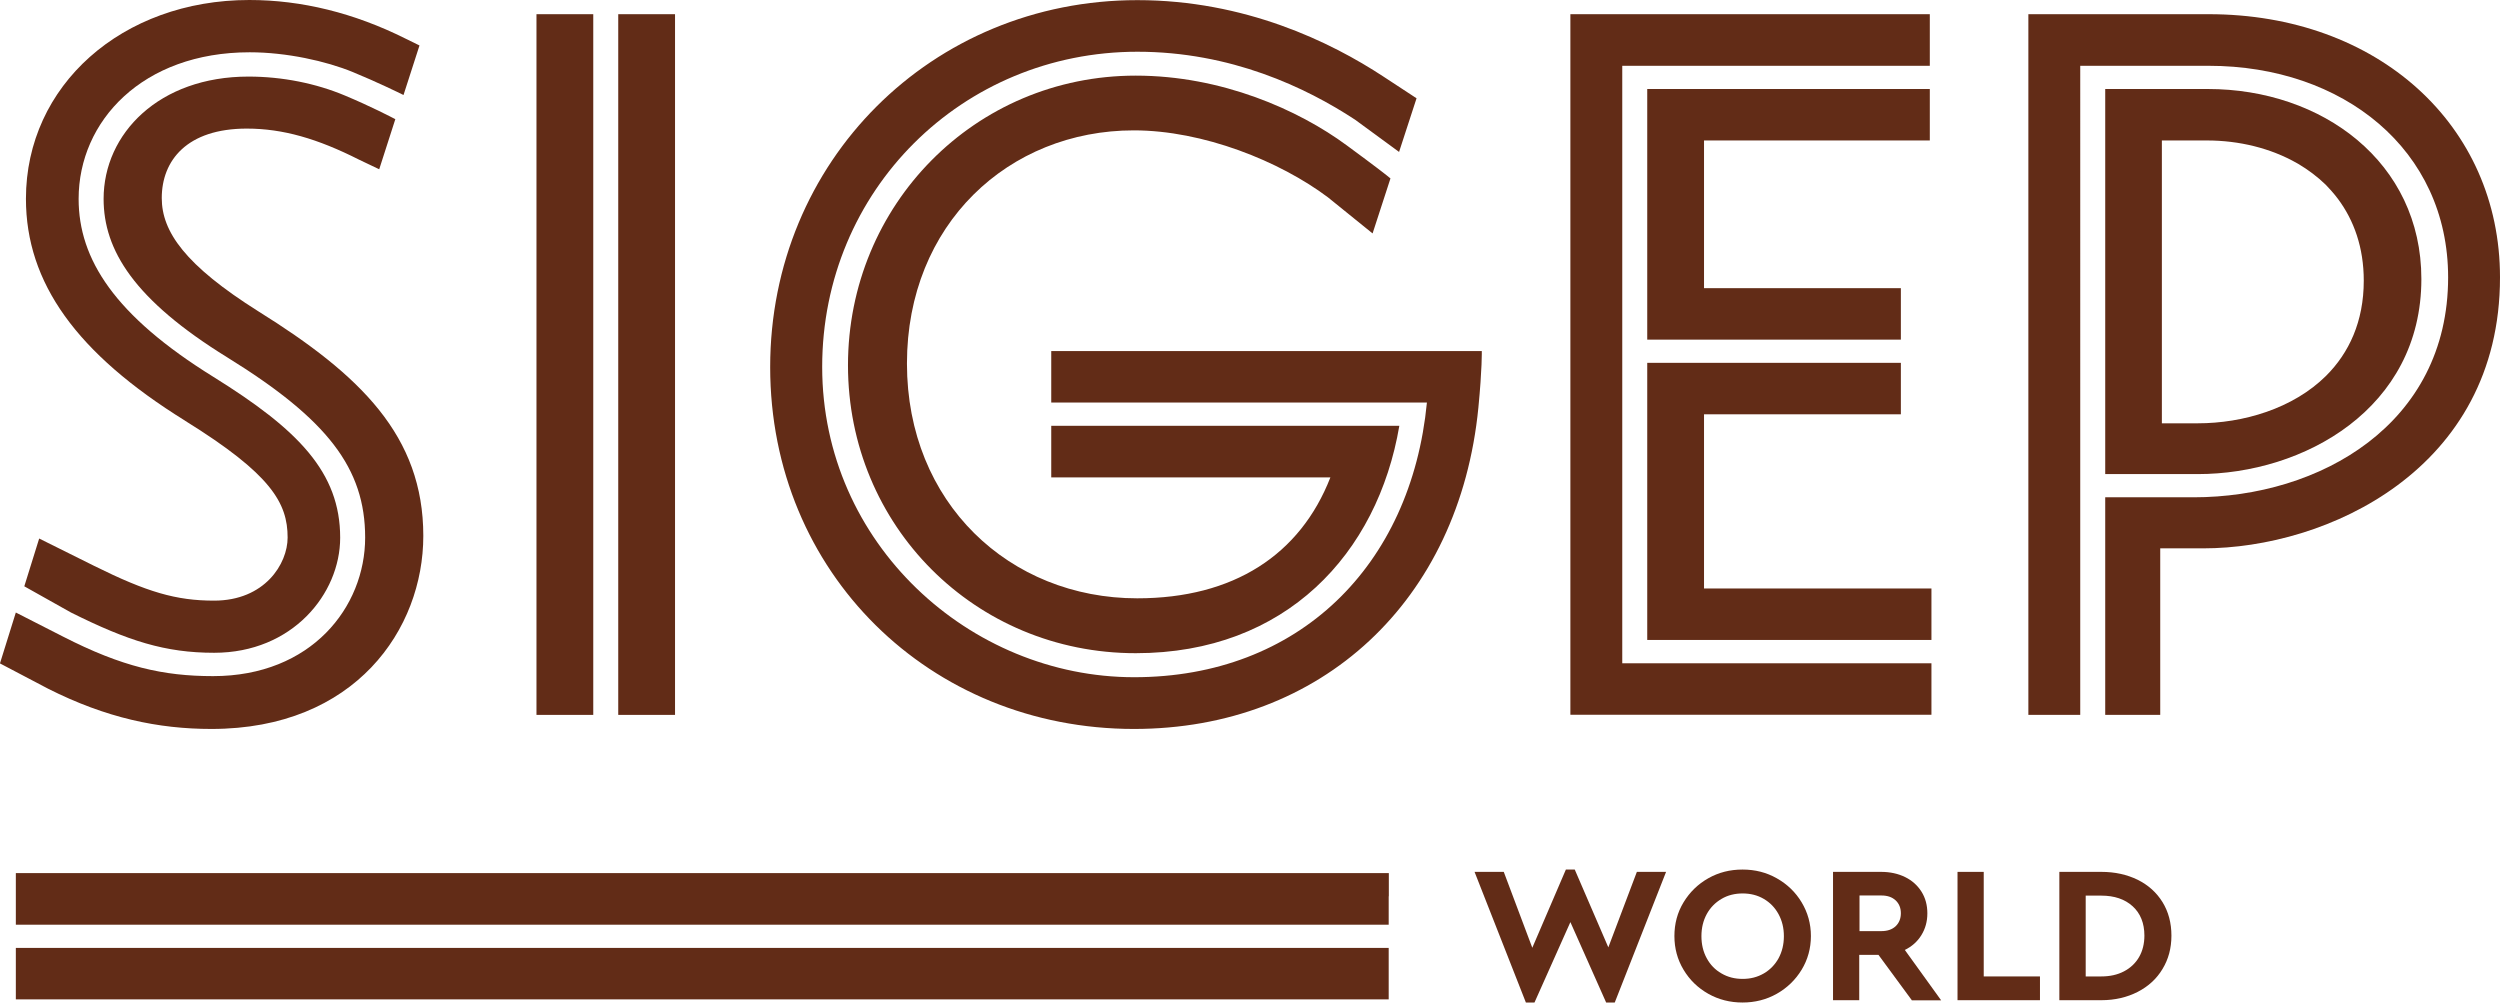
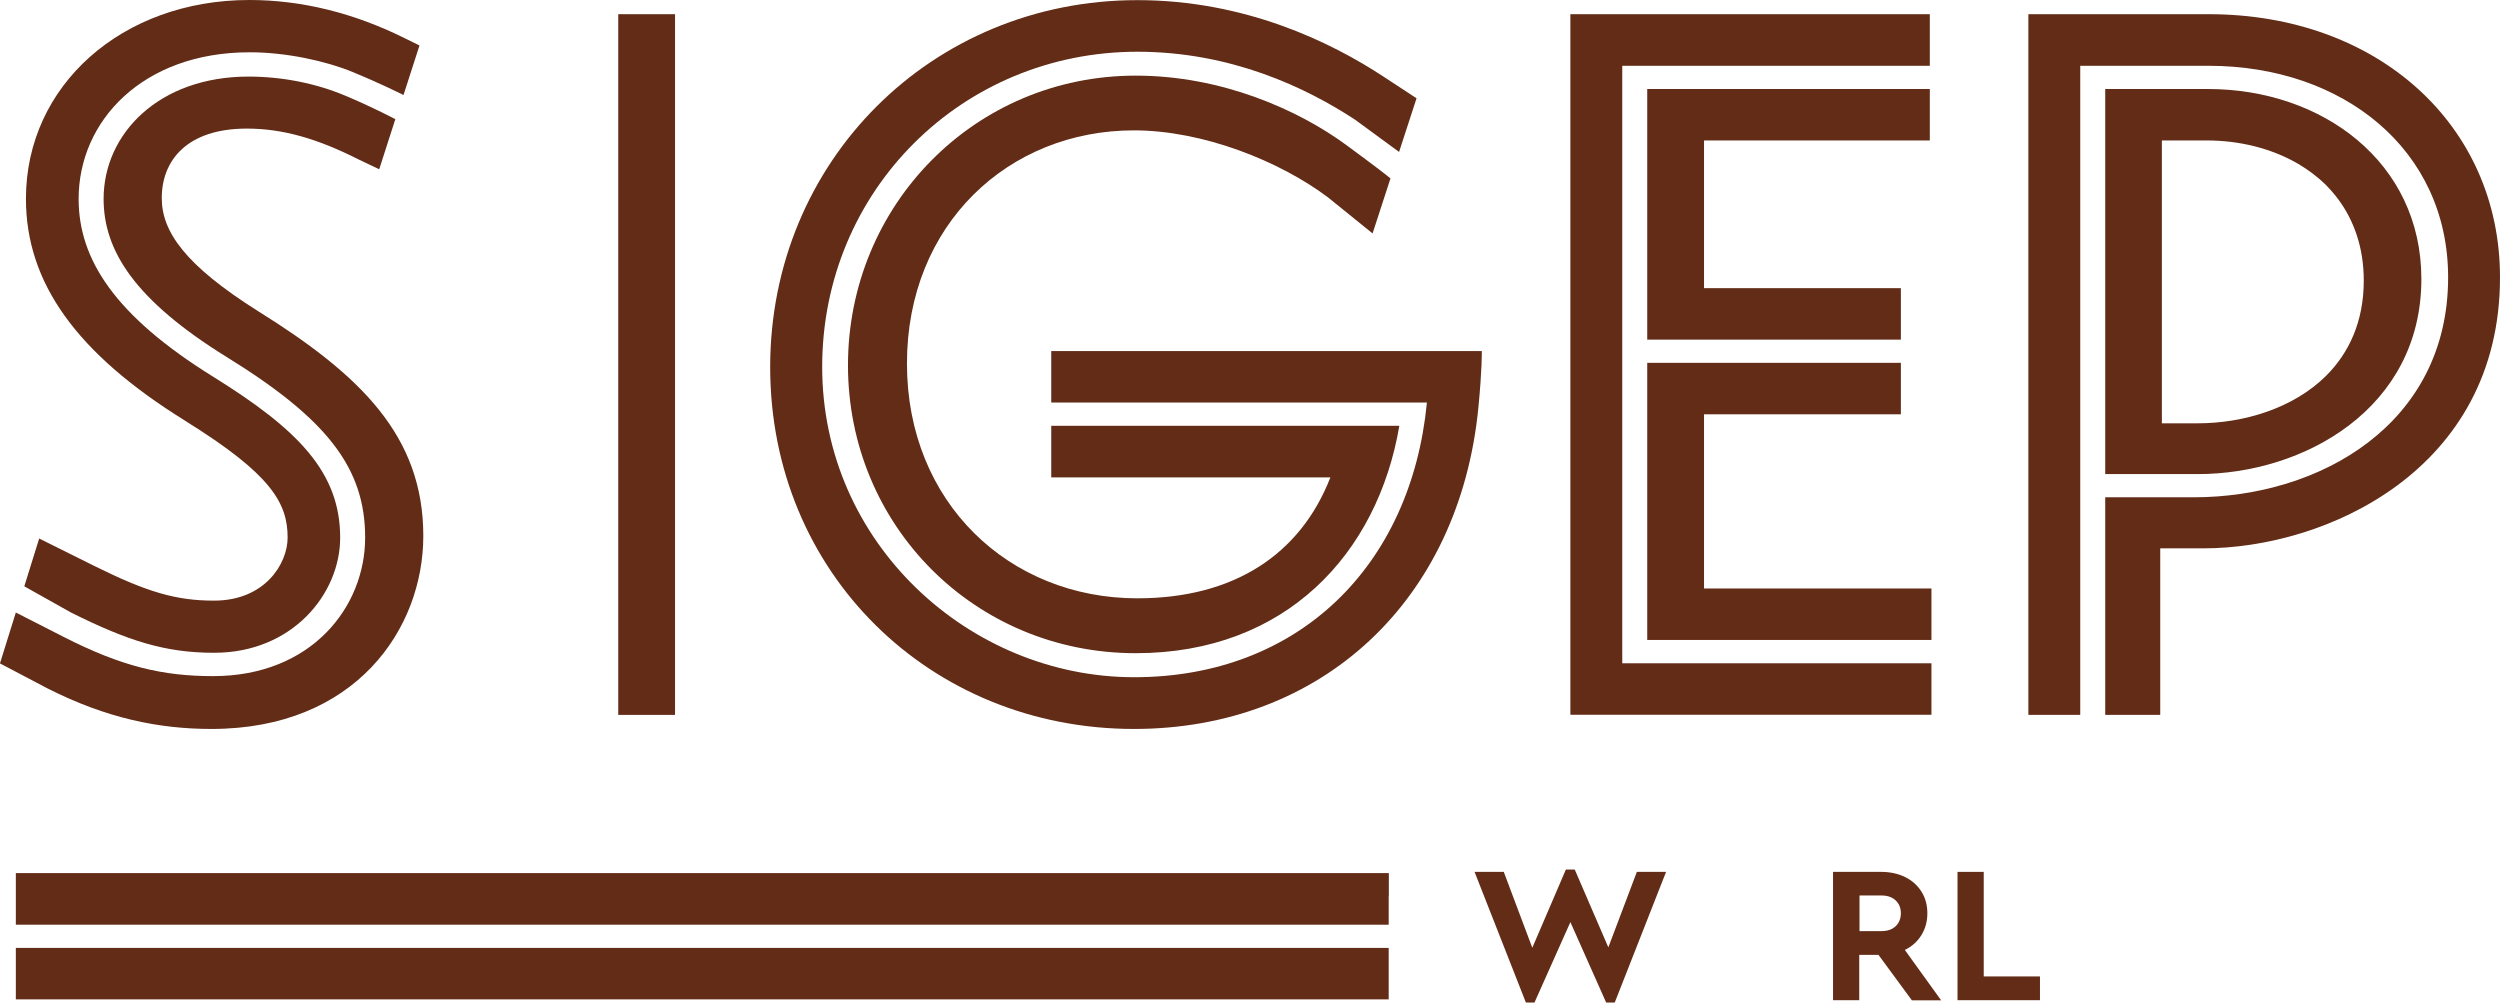
<svg xmlns="http://www.w3.org/2000/svg" id="Livello_2" data-name="Livello 2" viewBox="0 0 183.14 73.44">
  <defs>
    <style>
      .cls-1 {
        fill: #622c17;
      }
    </style>
  </defs>
  <g id="Livello_1-2" data-name="Livello 1">
    <g>
      <g>
        <path class="cls-1" d="M77.01,25.71v3.78h27.52c-1.16,11.98-9.41,20.12-21.45,20.12s-22.85-9.79-22.85-22.73S70.49,3.79,83.32,3.79c6.84,0,12.34,2.61,15.95,4.98l3.22,2.36,1.28-3.93-2.41-1.58c-3.89-2.56-10.18-5.61-18.04-5.61-15.08,0-26.9,11.81-26.9,26.88s11.71,26.51,26.65,26.51c13.73,0,23.84-9.38,25.23-23.54.28-2.87.25-4.14.25-4.14h-31.54Z" />
        <path class="cls-1" d="M97.31,14.48l3.24,2.62,1.31-4.03c-.27-.23-1.04-.83-3.2-2.42-3.54-2.61-9.17-5.11-15.46-5.11-11.79,0-21.08,9.48-21.08,21.22s9.29,21.09,21.08,21.09c11,0,17.72-7.3,19.31-16.66h-25.5v3.78h20.45c-2.21,5.67-7.09,8.86-14.15,8.86-9.35,0-16.87-6.99-16.87-17.2s7.45-17.08,16.62-17.08c5.07,0,10.69,2.25,14.24,4.92" />
      </g>
      <polygon class="cls-1" points="49.08 1.04 47.62 1.04 45.29 1.04 45.29 52.37 47.62 52.37 49.08 52.37 49.45 52.37 49.45 1.04 49.08 1.04" />
-       <polygon class="cls-1" points="43.46 1.04 41.14 1.04 39.33 1.04 39.3 1.04 39.3 52.37 39.33 52.37 41.14 52.37 43.46 52.37 43.46 1.04" />
      <polygon class="cls-1" points="141.37 10.29 141.37 10.2 141.37 8.59 141.37 6.52 120.67 6.52 120.67 24.88 139.25 24.88 139.25 22.81 139.25 21.15 139.25 21.11 124.83 21.11 124.83 10.29 141.37 10.29" />
      <polygon class="cls-1" points="118.84 48.59 118.84 4.82 141.37 4.82 141.37 2.74 141.37 2.74 141.37 1.04 141.37 1.04 139.54 1.04 115.04 1.04 115.04 52.36 141.49 52.36 141.49 52.32 141.49 50.66 141.49 48.59 118.84 48.59" />
      <polygon class="cls-1" points="120.67 46.88 141.49 46.88 141.49 44.82 141.49 43.16 141.49 43.11 124.83 43.11 124.83 30.35 139.25 30.35 139.25 30.31 139.25 28.65 139.25 26.58 120.67 26.58 120.67 46.88" />
      <g>
        <path class="cls-1" d="M13.57,30.83c6.3,3.91,7.5,6.02,7.5,8.55,0,1.92-1.67,4.62-5.39,4.62-2.77,0-4.9-.62-8.77-2.54l-4.04-2.01-1.09,3.5,3.42,1.92c4.19,2.09,6.91,2.95,10.49,2.95,5.73,0,9.23-4.32,9.23-8.43,0-4.79-3.07-7.92-9.3-11.79-7.22-4.48-9.86-8.61-9.86-13.03,0-5.71,4.69-10.74,12.53-10.74,2.69,0,5.59.64,7.56,1.45,1.75.72,3.37,1.51,3.71,1.68l1.17-3.63h0s-1.04-.51-1.04-.51C25.94.95,22.1,0,18.26,0,8.94,0,1.9,6.26,1.9,14.56c0,6.16,3.71,11.33,11.66,16.26" />
        <path class="cls-1" d="M0,48.6l3.52,1.85c4.26,2.15,8.08,2.95,11.97,2.95,10.55,0,15.52-7.33,15.52-14.14,0-7.33-4.61-11.79-12.08-16.45-5.37-3.38-7.08-5.84-7.08-8.3,0-2.76,1.85-5.09,6.23-5.09,2.65,0,5.18.74,8.21,2.27l1.49.71,1.18-3.67c-.31-.16-1.8-.94-3.69-1.73-2.12-.89-4.58-1.39-7.07-1.39-6.54,0-10.61,4.17-10.61,8.96,0,3.74,2.21,7.38,9.06,11.61,7.34,4.54,10.1,8.12,10.1,13.2s-3.93,10.15-11.14,10.15c-3.64,0-6.66-.68-10.98-2.89l-3.47-1.77-1.16,3.72Z" />
        <path class="cls-1" d="M170.41,27.52c-2.43,2.42-6.1,3.49-9.41,3.49h-2.63V10.29h3.3c2.35,0,4.67.56,6.61,1.67.03.02.06.04.09.05.72.43,1.39.93,1.99,1.51.14.14.28.29.41.44.17.19.34.4.5.61,1.17,1.57,1.89,3.56,1.89,5.99,0,3.01-1.09,5.3-2.75,6.96M161.74,6.52h-7.52v28.21h6.78c7.76,0,16.38-4.8,16.38-14.29,0-8.57-7.27-13.92-15.64-13.92" />
        <path class="cls-1" d="M161.8,1.04h-13.21v51.33h3.8V4.82h9.41c9.84,0,17.54,6.14,17.54,15.5,0,10.76-9.41,16.11-18.64,16.11h-6.48v15.94h4.03v-12.2h3.16c8.98,0,21.73-5.73,21.73-19.85,0-11.17-8.97-19.28-21.34-19.28" />
      </g>
      <polyline class="cls-1" points="1.16 73.21 101.73 73.21 101.73 73.12 101.73 71.5 101.73 69.44 1.16 69.44" />
      <polyline class="cls-1" points="1.16 67.74 101.73 67.74 101.73 65.66 101.74 65.66 101.74 63.96 101.73 63.96 97.94 63.96 1.16 63.96" />
      <polygon class="cls-1" points="122.05 63.87 118.29 73.44 117.66 73.44 115.04 67.55 112.41 73.44 111.78 73.44 108.02 63.87 110.16 63.87 112.25 69.43 114.71 63.7 115.36 63.7 117.82 69.4 119.91 63.87 122.05 63.87" />
      <g>
-         <path class="cls-1" d="M129.21,71.31c.46-.27.82-.64,1.08-1.11.26-.48.39-1.02.39-1.62s-.13-1.13-.39-1.61c-.26-.48-.62-.85-1.08-1.12-.46-.27-.98-.4-1.55-.4s-1.1.13-1.55.4c-.46.27-.82.64-1.08,1.11-.26.48-.39,1.02-.39,1.62s.13,1.15.39,1.62c.26.48.62.85,1.08,1.11.46.27.97.4,1.55.4s1.08-.13,1.55-.4M125.14,72.8c-.76-.43-1.36-1.01-1.81-1.76-.45-.75-.67-1.57-.67-2.47s.22-1.73.67-2.47c.45-.74,1.05-1.33,1.81-1.76.76-.43,1.59-.64,2.51-.64s1.75.21,2.51.64c.76.43,1.37,1.01,1.82,1.76.45.75.68,1.57.68,2.47s-.23,1.73-.68,2.47c-.45.74-1.06,1.33-1.82,1.76-.76.43-1.6.64-2.51.64s-1.75-.21-2.51-.64" />
        <path class="cls-1" d="M136.21,68.21h1.61c.45,0,.79-.12,1.05-.36.25-.24.38-.56.38-.95s-.13-.7-.38-.94c-.26-.24-.6-.36-1.04-.36h-1.61v2.61ZM140.05,73.27l-2.44-3.32h-1.41v3.32h-1.92v-9.4h3.53c.65,0,1.24.13,1.75.38.51.25.91.61,1.2,1.07.29.46.43.99.43,1.59s-.15,1.13-.44,1.6c-.29.47-.7.83-1.21,1.08l2.66,3.69h-2.16Z" />
      </g>
      <polygon class="cls-1" points="143.4 63.87 145.32 63.87 145.32 71.53 149.44 71.53 149.44 73.27 143.4 73.27 143.4 63.87" />
-       <path class="cls-1" d="M153.93,71.53c.63,0,1.18-.12,1.66-.37.48-.25.85-.6,1.11-1.05.26-.45.39-.98.39-1.57,0-.91-.29-1.63-.86-2.15-.57-.52-1.34-.78-2.3-.78h-1.14v5.92h1.14ZM150.86,63.87h3.08c1,0,1.88.2,2.66.58.78.39,1.38.93,1.82,1.64.43.7.65,1.52.65,2.45s-.22,1.73-.65,2.44c-.43.72-1.04,1.28-1.82,1.68-.78.4-1.67.61-2.66.61h-3.08v-9.4Z" />
    </g>
  </g>
</svg>